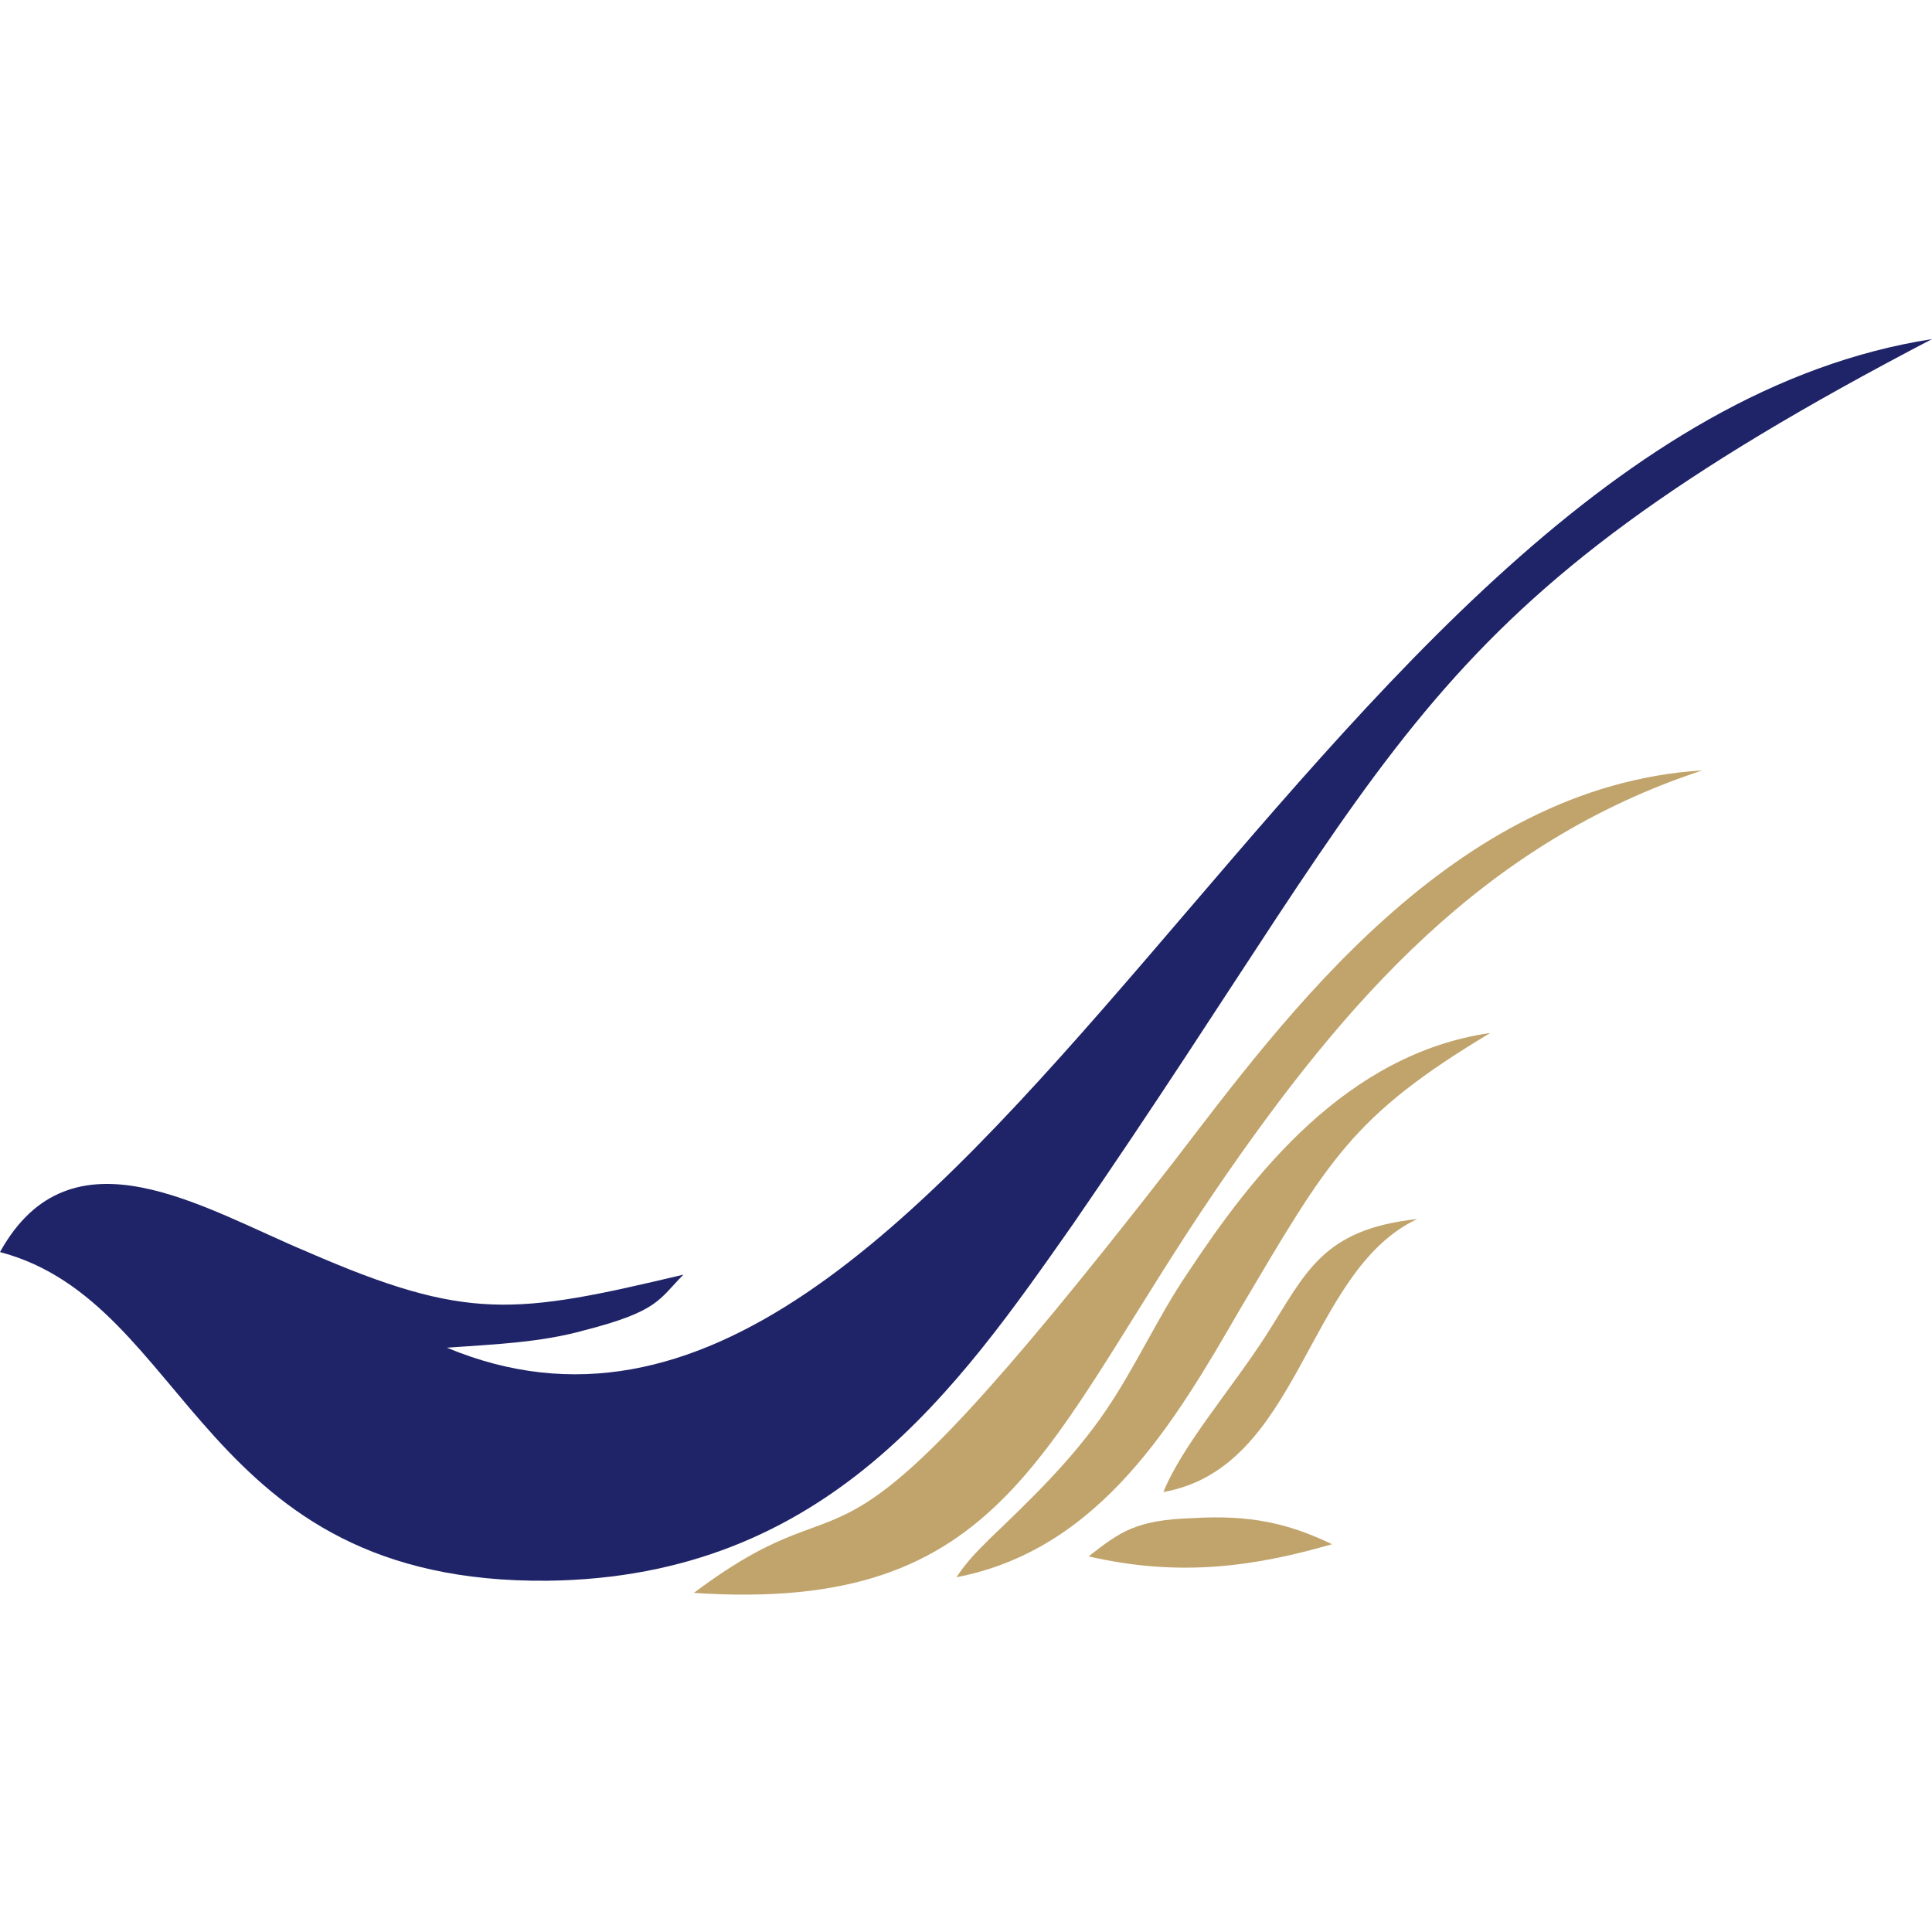
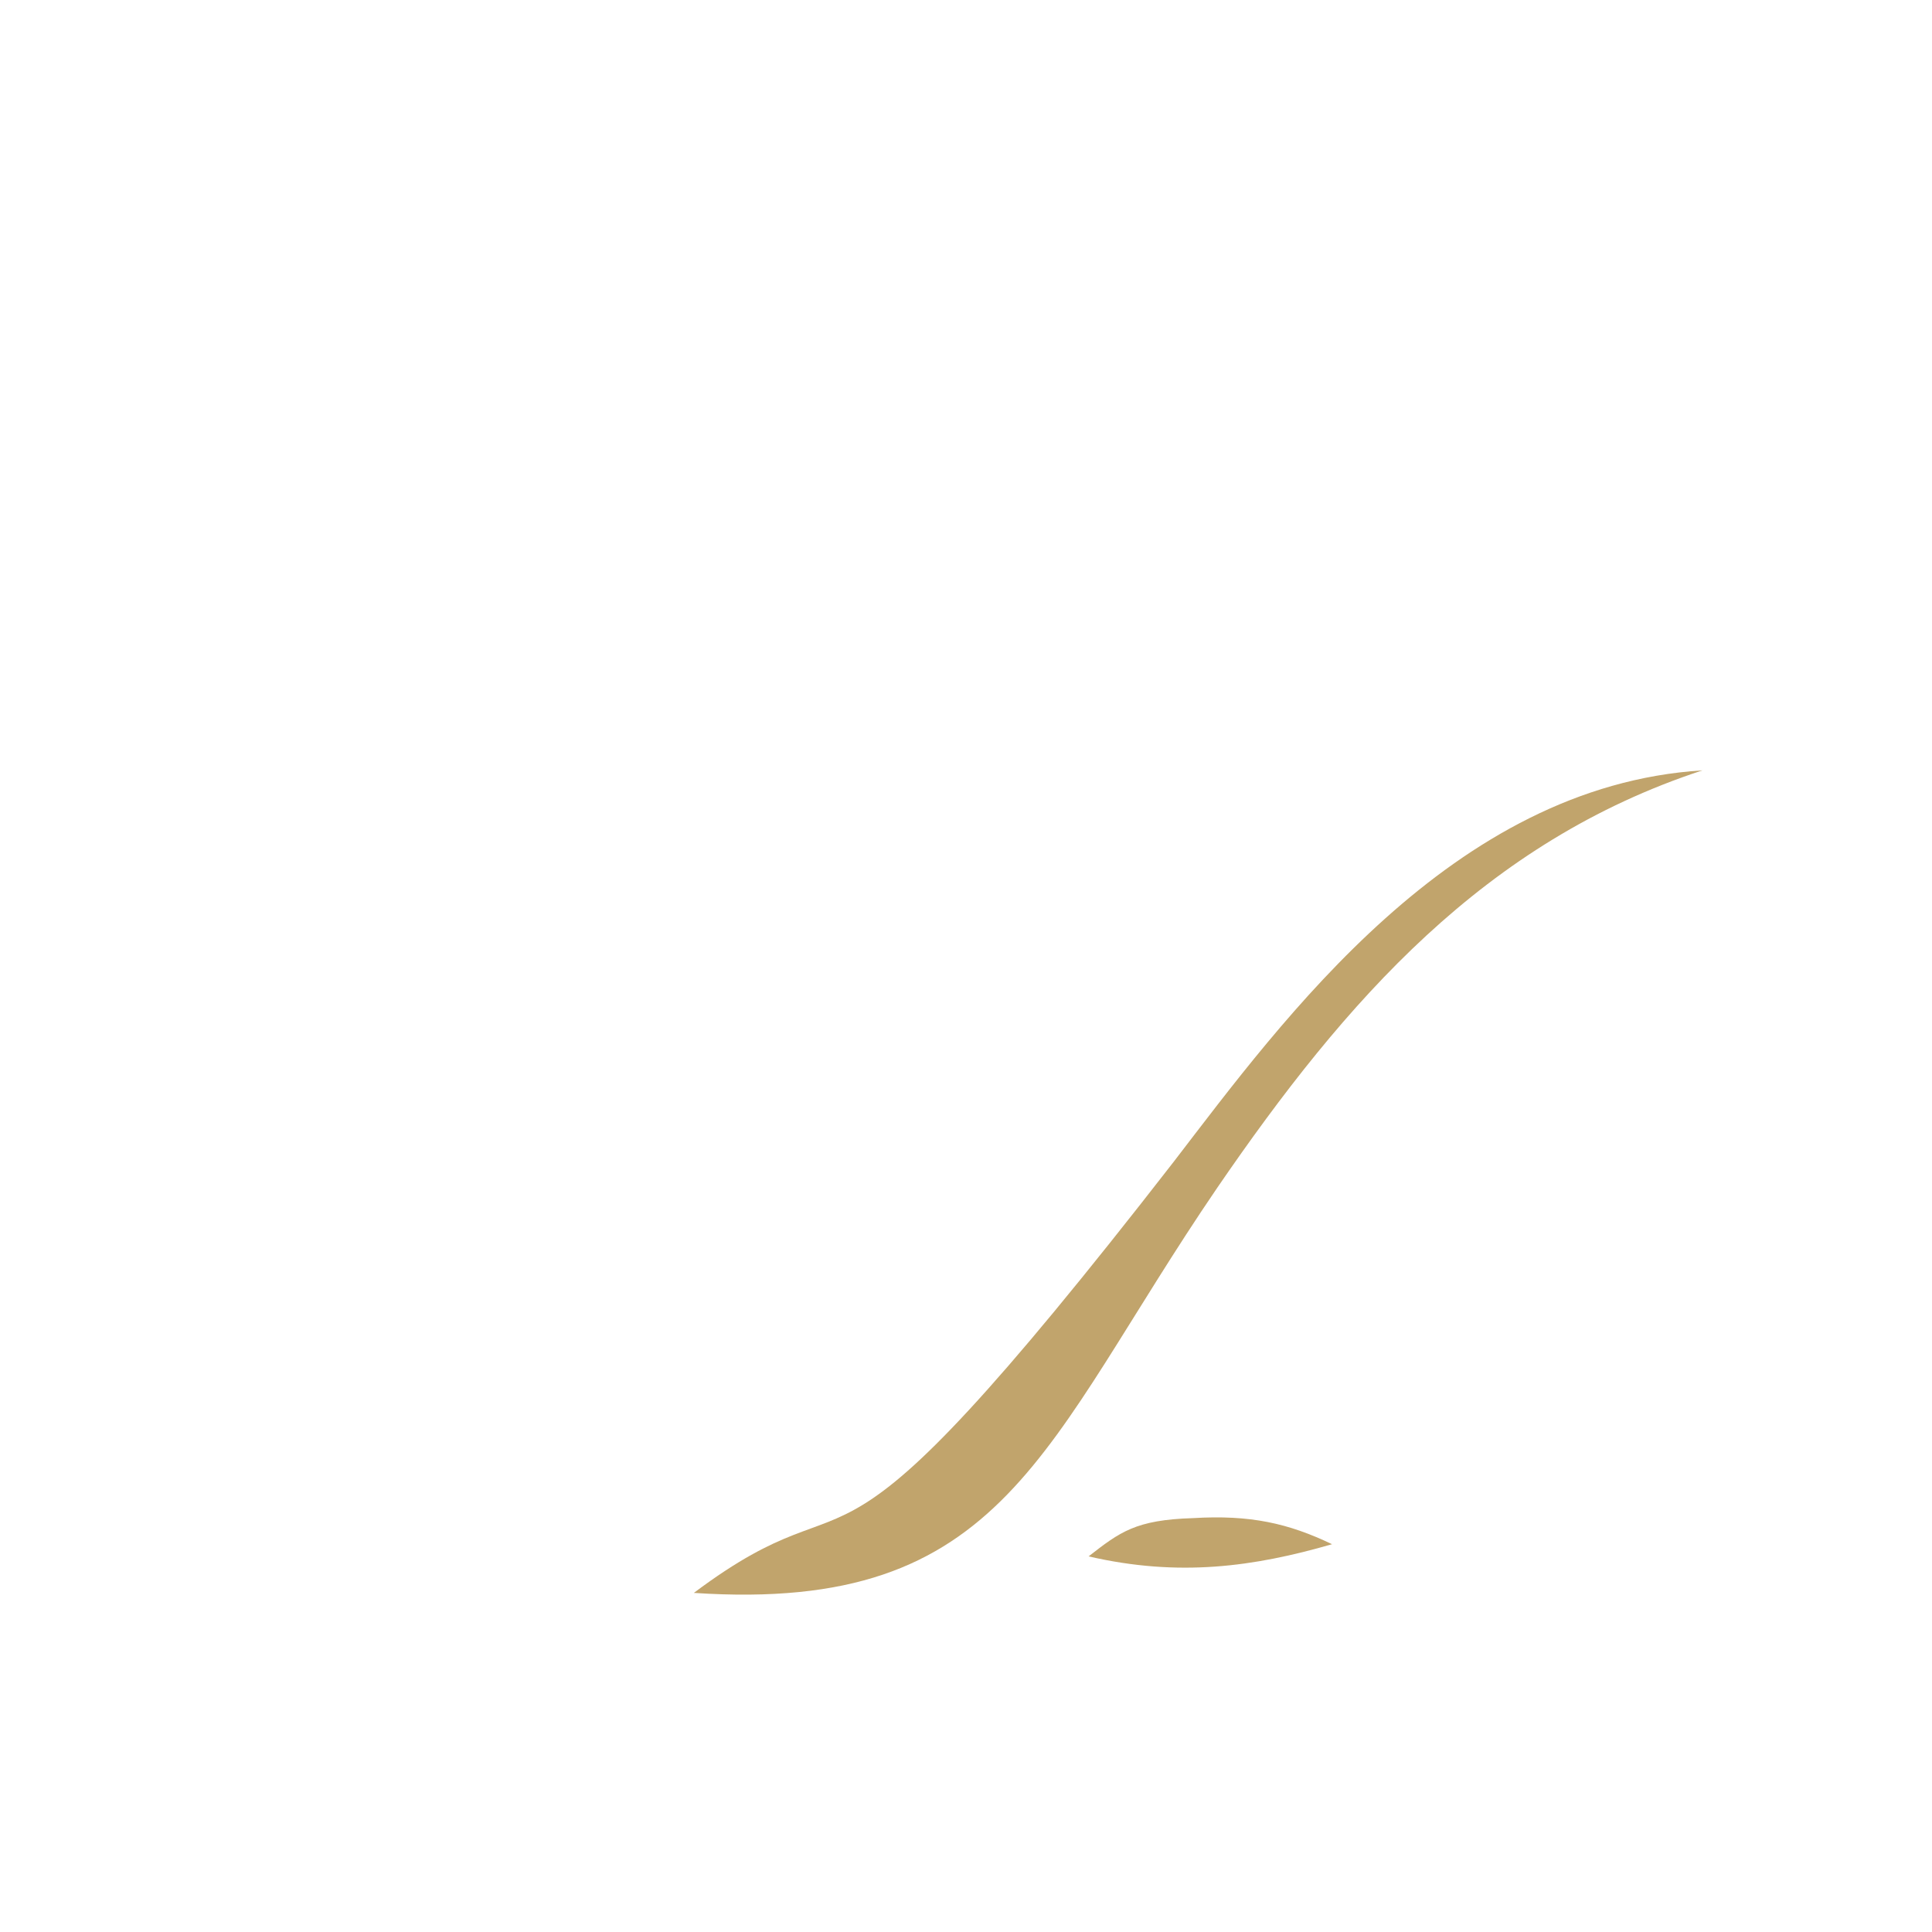
<svg xmlns="http://www.w3.org/2000/svg" xml:space="preserve" width="1.111in" height="1.111in" version="1.1" style="shape-rendering:geometricPrecision; text-rendering:geometricPrecision; image-rendering:optimizeQuality; fill-rule:evenodd; clip-rule:evenodd" viewBox="0 0 1111 1111">
  <defs>
    <style type="text/css">
   
    .fil0 {fill:#1F2468}
    .fil1 {fill:#C1A46C}
   
  </style>
  </defs>
  <g id="Layer_x0020_1">
    <g id="_662037454096">
-       <path class="fil0" d="M0 720c110,29 114,191 315,189 161,-2 236,-111 302,-205 193,-280 197,-354 494,-509 -360,56 -561,702 -854,580 28,-2 54,-3 79,-10 43,-11 43,-18 57,-32 -97,23 -124,27 -216,-13 -60,-25 -136,-74 -177,0z" />
      <path class="fil1" d="M399 916c180,12 200,-85 301,-233 74,-108 154,-199 279,-240 -144,9 -241,143 -304,225 -212,273 -172,170 -276,248z" />
-       <path class="fil1" d="M550 907c83,-16 126,-90 163,-154 51,-86 64,-111 144,-159 -83,12 -137,82 -174,138 -17,25 -30,54 -47,79 -19,28 -43,51 -67,74 -8,8 -13,13 -19,22z" />
-       <path class="fil1" d="M669 858c79,-14 82,-127 146,-157 -55,6 -64,31 -87,67 -20,31 -48,63 -59,90z" />
      <path class="fil1" d="M626 895c52,12 95,6 140,-7 -25,-12 -47,-17 -80,-15 -33,1 -42,8 -60,22z" />
    </g>
  </g>
</svg>